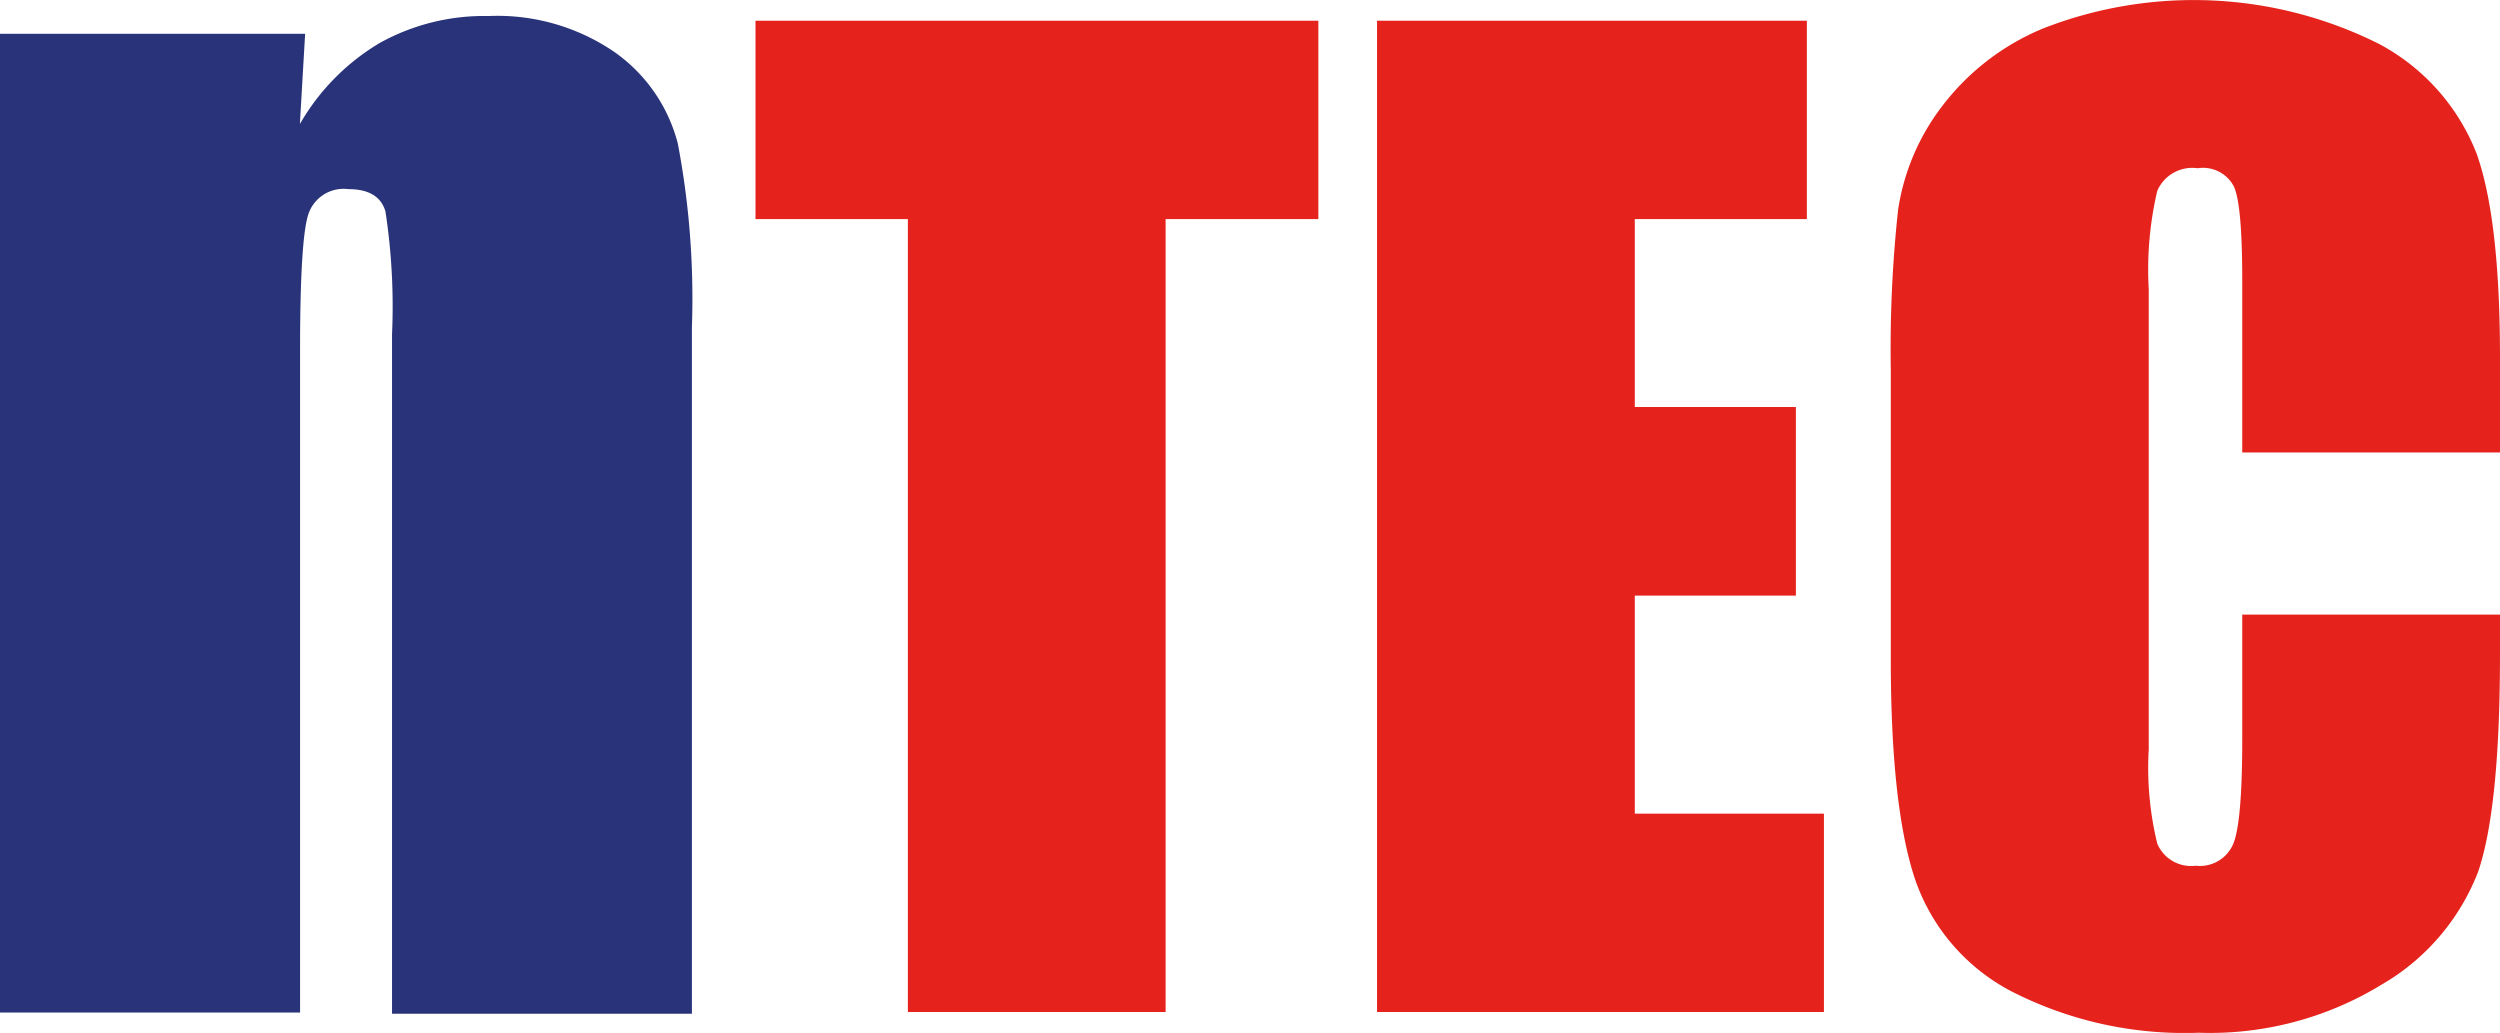
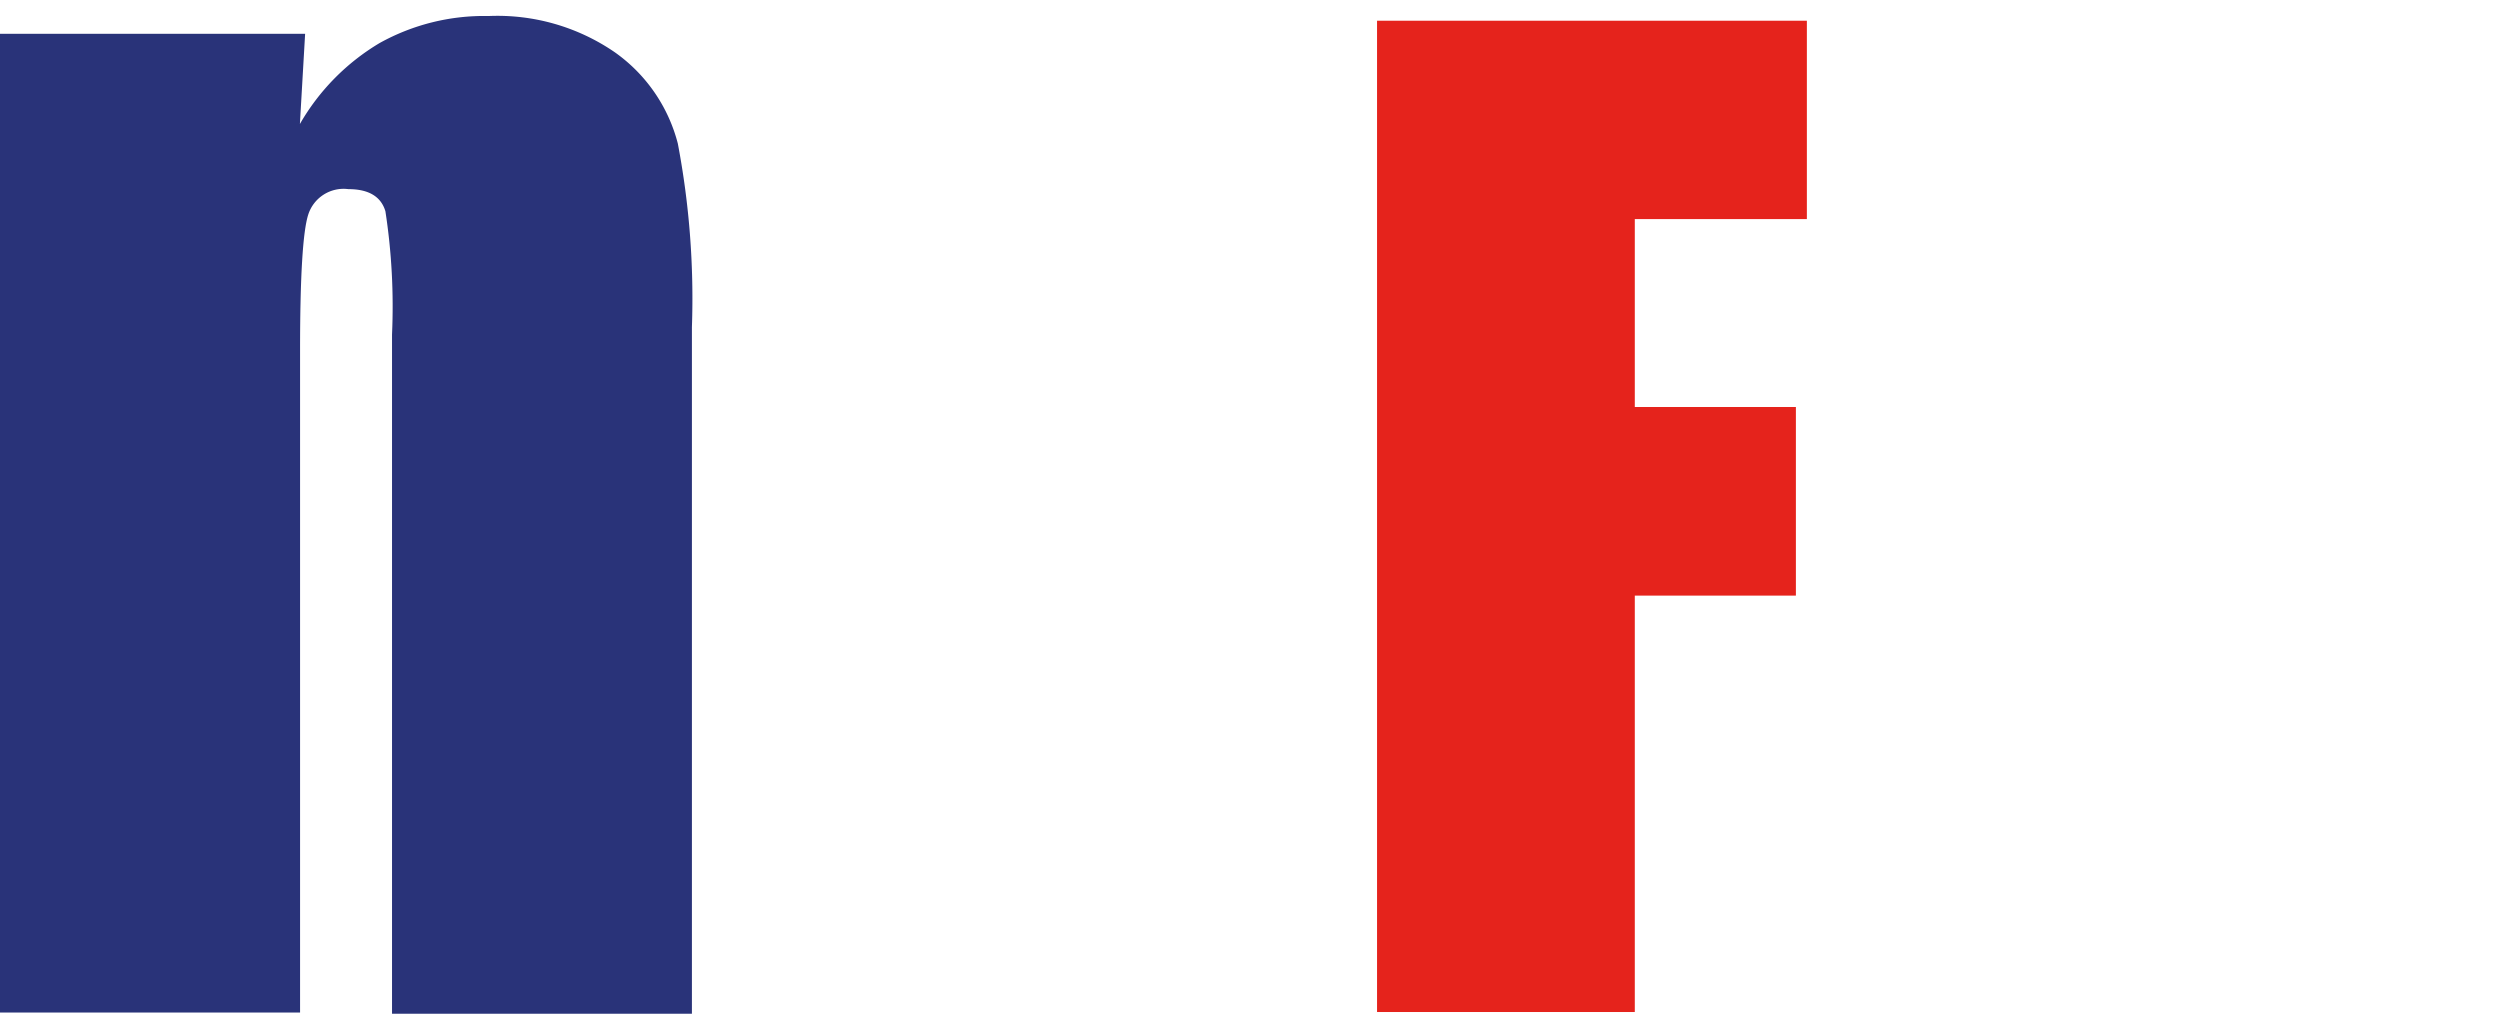
<svg xmlns="http://www.w3.org/2000/svg" id="Layer_1" data-name="Layer 1" viewBox="0 0 143.55 59.31">
  <defs>
    <style>.cls-1{fill:#293379;}.cls-2{fill:#e5231c;}</style>
  </defs>
  <title>ntec-led-logo</title>
  <path class="cls-1" d="M142.59,95.83l-.3,5.18a12.88,12.88,0,0,1,4.58-4.65,12.35,12.35,0,0,1,6.25-1.55,11.9,11.9,0,0,1,7.25,2.08,9.24,9.24,0,0,1,3.62,5.24,47.61,47.61,0,0,1,.81,10.54V152.1H147.58v-39a36,36,0,0,0-.38-7.08q-.38-1.27-2.13-1.27a2.13,2.13,0,0,0-2.3,1.46q-.47,1.46-.47,7.82v38H125.07V95.83Z" transform="translate(-125.07 -93.89)" />
-   <path class="cls-2" d="M200.77,95.08v11.39H192V152h-14.8V106.47h-8.75V95.08Z" transform="translate(-125.07 -93.89)" />
-   <path class="cls-2" d="M204.14,95.08h24.68v11.39h-9.88v10.79h9.25v10.83h-9.25v12.52H229.8V152H204.14Z" transform="translate(-125.07 -93.89)" />
-   <path class="cls-2" d="M268.62,119.87h-14.8V110q0-4.31-.47-5.38a2,2,0,0,0-2.09-1.07,2.19,2.19,0,0,0-2.32,1.3,19.77,19.77,0,0,0-.49,5.63v26.44a18.43,18.43,0,0,0,.49,5.41,2.11,2.11,0,0,0,2.21,1.27,2.08,2.08,0,0,0,2.16-1.27q.51-1.27.51-6v-7.15h14.8v2.22q0,8.84-1.25,12.53a12.81,12.81,0,0,1-5.52,6.48,18.9,18.9,0,0,1-10.53,2.78,21.82,21.82,0,0,1-10.72-2.36,11.45,11.45,0,0,1-5.59-6.52q-1.37-4.17-1.37-12.53V115.16a74,74,0,0,1,.42-9.23,12.92,12.92,0,0,1,2.51-5.92,14,14,0,0,1,5.8-4.48,23.74,23.74,0,0,1,19.32.89,12.13,12.13,0,0,1,5.59,6.3q1.34,3.77,1.34,11.74Z" transform="translate(-125.07 -93.89)" />
+   <path class="cls-2" d="M204.14,95.08h24.68v11.39h-9.88v10.79h9.25v10.83h-9.25v12.52V152H204.14Z" transform="translate(-125.07 -93.89)" />
</svg>